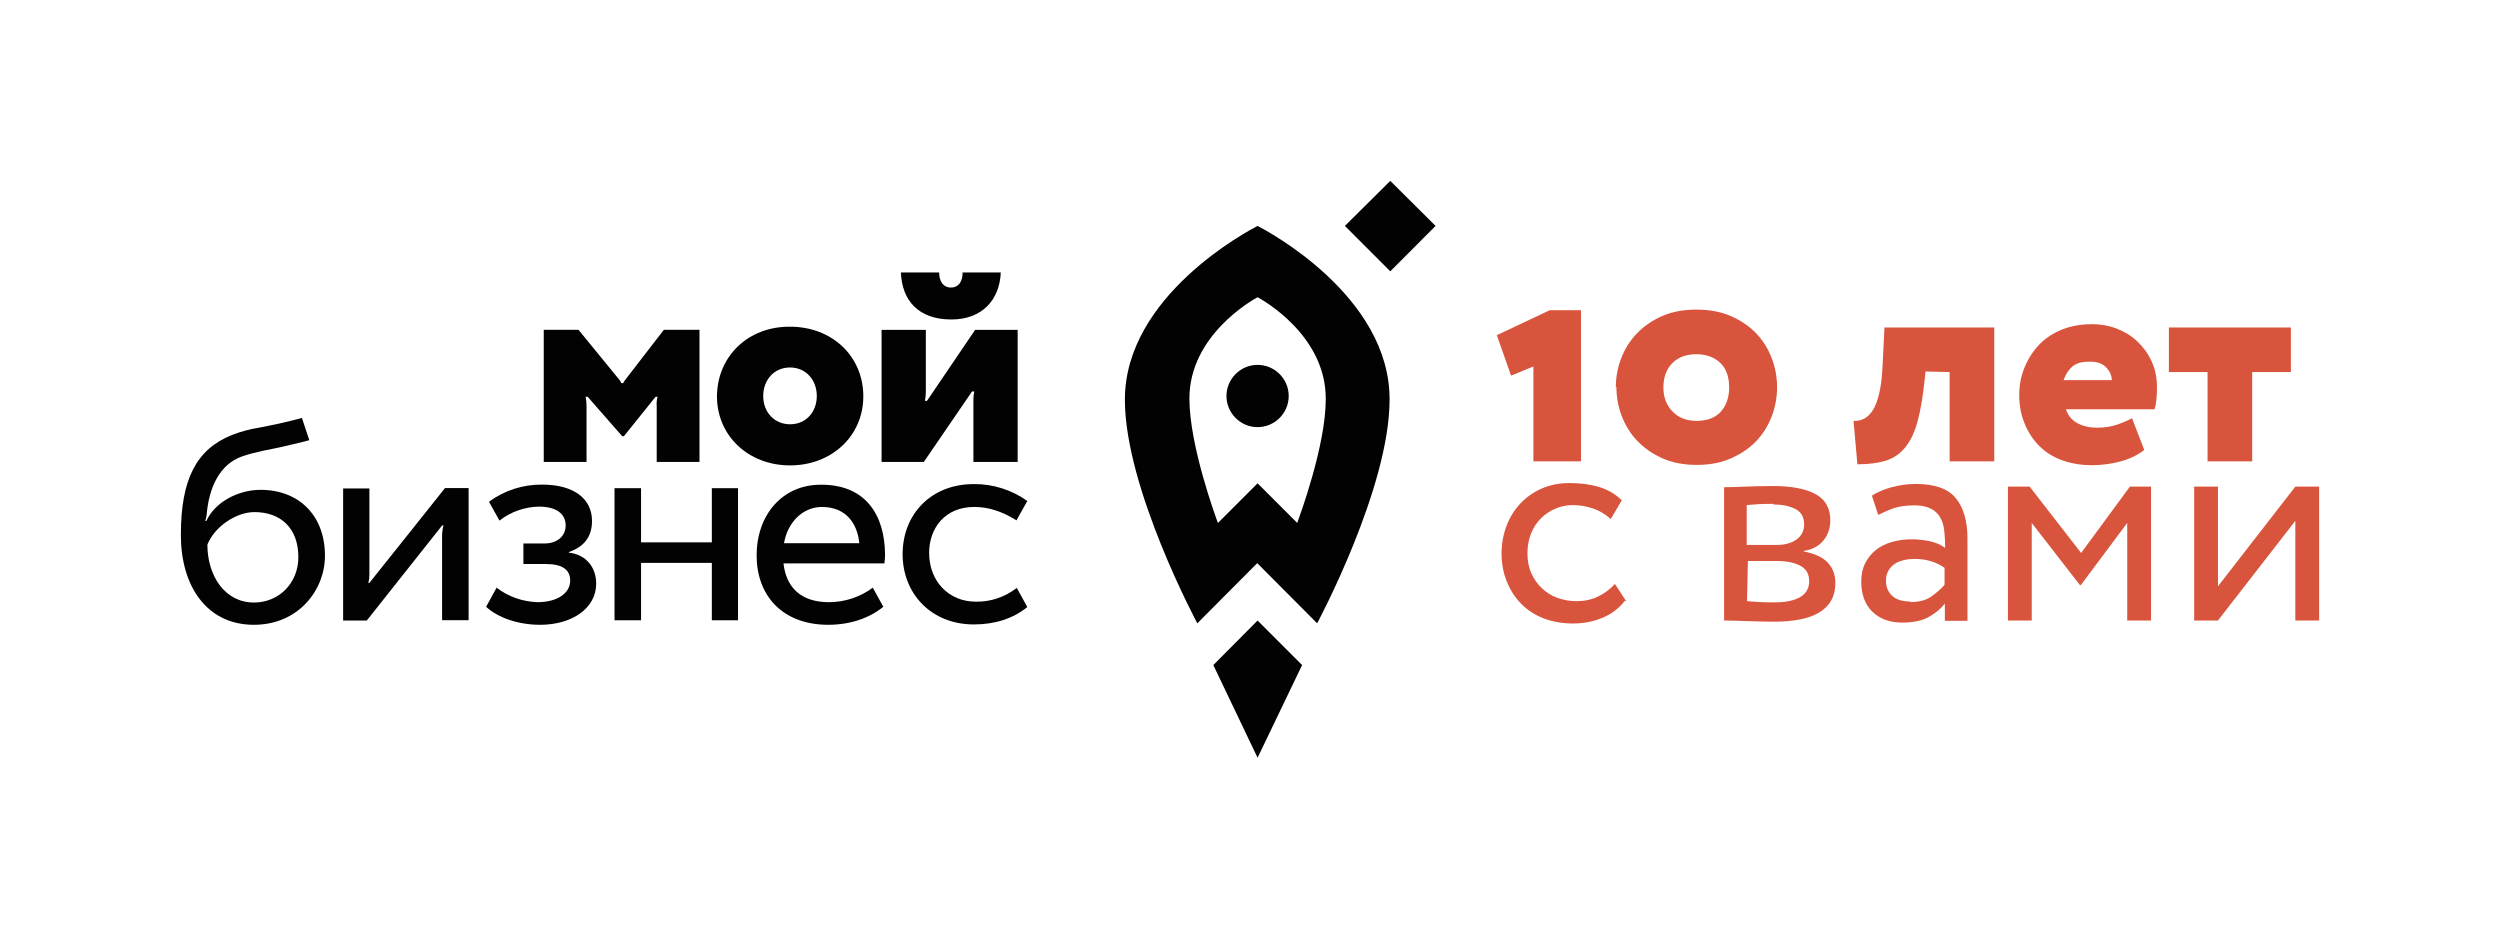
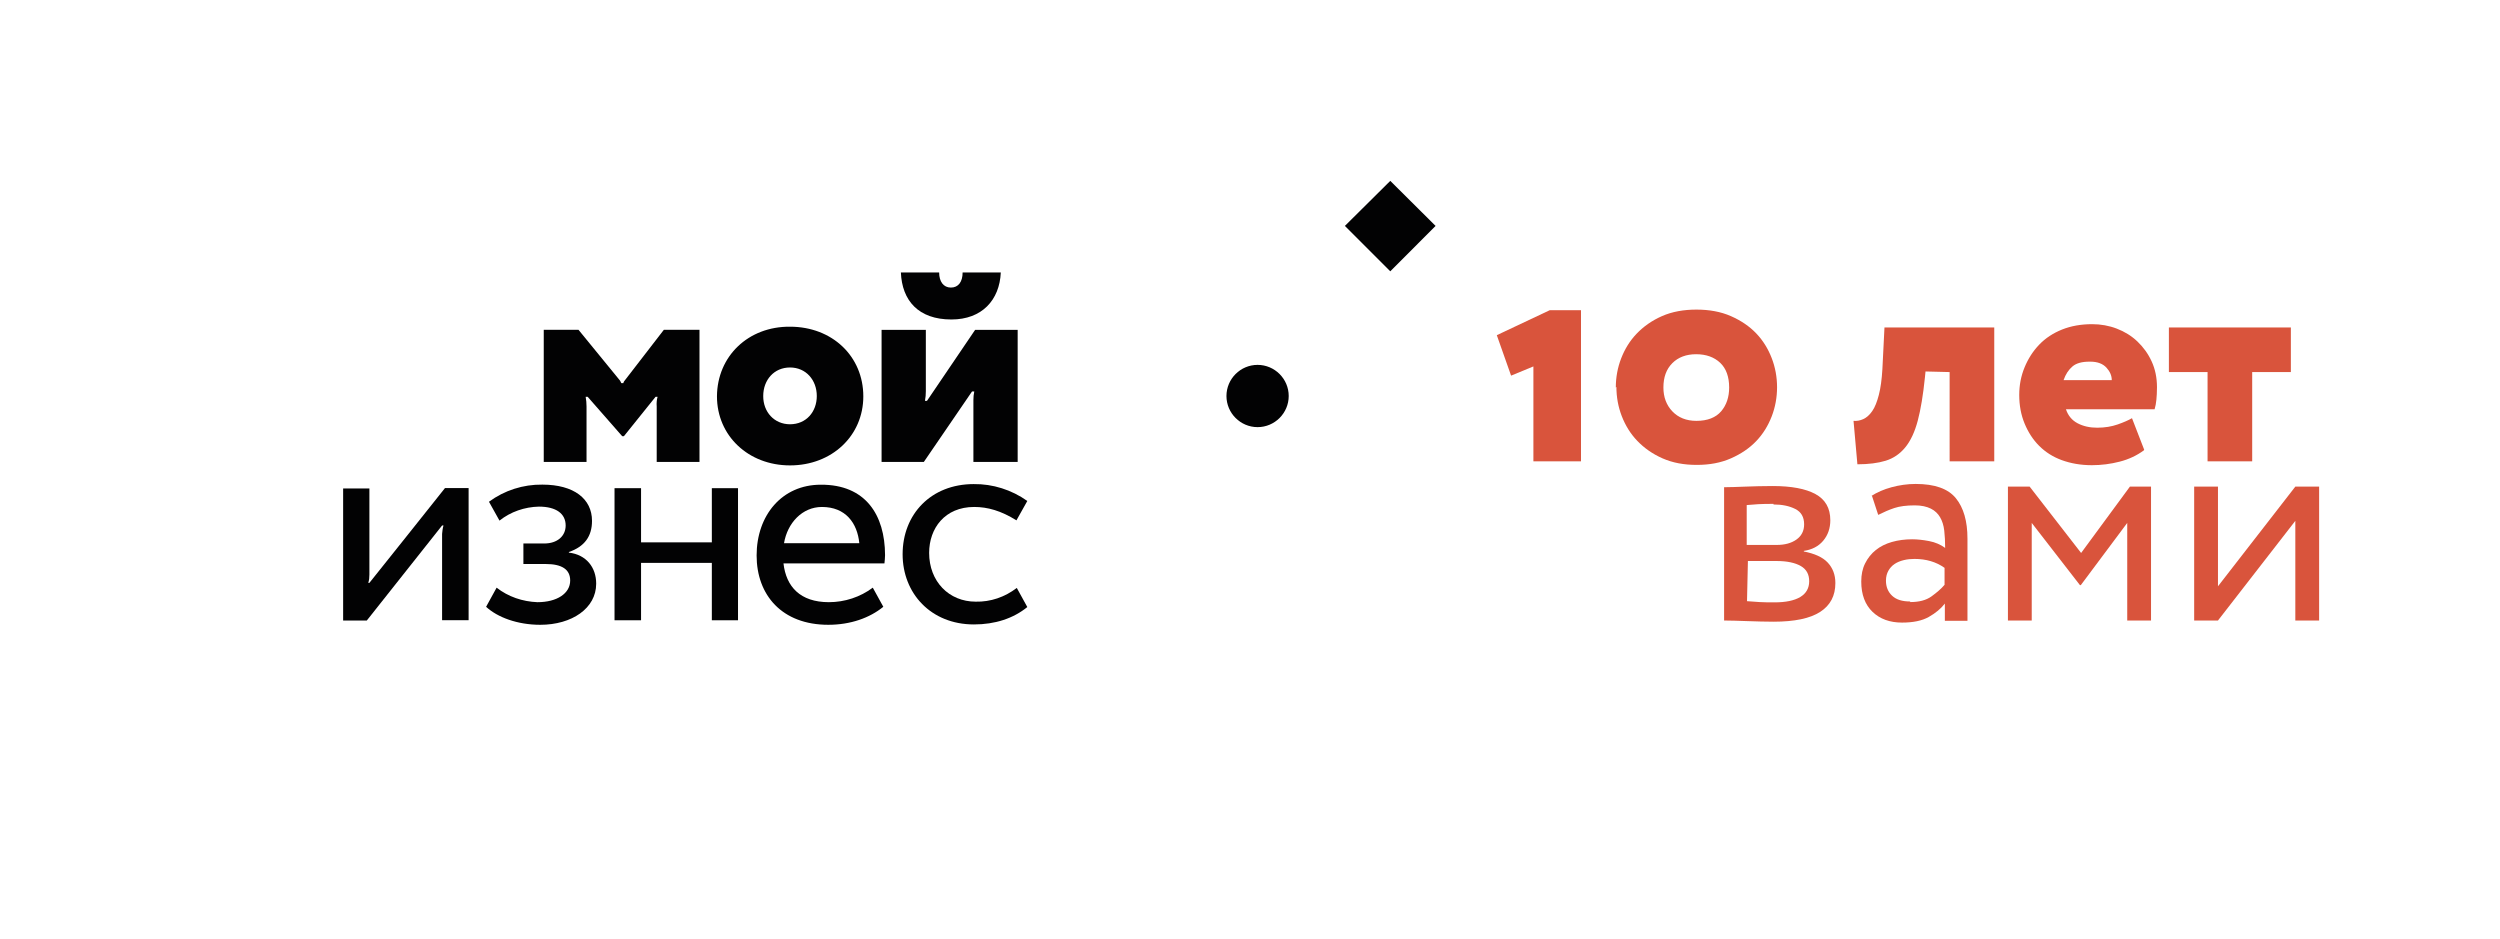
<svg xmlns="http://www.w3.org/2000/svg" id="Слой_1" x="0px" y="0px" viewBox="0 0 888.351 333.53" style="enable-background:new 0 0 888.351 333.53;" xml:space="preserve">
  <style type="text/css"> .st0{fill:#020203;} .st1{fill:#D9543C;} </style>
  <g>
    <g>
      <g>
        <g id="Слой_63_00000162335294824475911950000002461171296615656891_">
-           <polygon class="st0" points="462.69,236.32 446.87,220.499 431.142,236.32 446.87,269.259 " />
-         </g>
+           </g>
        <g id="Слой_62_00000026135018380325130610000000110895878018305947_">
          <path class="st0" d="M446.87,129.655c-6.087,0-11.062,4.975-11.062,11.062 c0,6.087,4.975,11.062,11.062,11.062c6.087,0,11.062-4.975,11.062-11.062 C457.932,134.629,452.957,129.655,446.87,129.655z" />
        </g>
        <g id="Слой_61_00000138531142599013770650000004970710184072943024_">
-           <path class="st0" d="M460.96,185.83l-14.09-14.09l-14.09,14.09 c-0.711-1.916-10.135-27.47-10.135-44.217c0-22.495,22.495-35.071,24.225-35.998 c1.73,0.927,24.225,13.472,24.225,35.998 C471.188,158.268,461.671,183.791,460.96,185.83z M446.87,80.277 c-3.337,1.73-47.153,24.843-47.153,61.737c0,31.517,25.739,79.474,25.739,79.474 l21.29-21.382l21.29,21.382c0,0,25.739-47.956,25.739-79.474 C493.899,105.12,450.207,82.007,446.87,80.277L446.87,80.277z" />
-         </g>
+           </g>
        <g id="Слой_60_00000058551951353765554330000015524722991741655168_">
          <polygon class="st0" points="494.023,96.407 477.893,80.277 494.023,64.271 494.023,64.271 510.121,80.277 510.121,80.277 " />
        </g>
        <g id="Слой_59_00000098914129794186054330000017935998261114869645_">
          <path class="st0" d="M342.058,96.808c0,3.337-1.514,5.377-4.171,5.377 c-2.626,0-4.171-2.132-4.171-5.377h-13.596 c0.402,9.95,6.18,16.717,17.953,16.717c10.846,0,17.118-6.891,17.551-16.717 H342.058z" />
        </g>
        <g id="Слой_58_00000018211158207796710730000013049733555510674071_">
          <path class="st0" d="M313.26,164.139v-46.936h15.728v21.784 c0,1.112-0.093,2.318-0.309,3.461h0.71l17.118-25.245h15.11v46.936h-15.728 V142.138c0-1.02,0.093-2.039,0.309-3.028h-0.803l-17.118,25.029H313.26z" />
        </g>
        <g id="Слой_57_00000113341449328770109660000015817763464101569188_">
          <path class="st0" d="M280.723,150.759c5.778,0,9.517-4.449,9.517-10.042 c0-5.686-3.862-10.135-9.517-10.135c-5.685,0-9.517,4.449-9.517,10.135 C271.175,146.402,275.13,150.759,280.723,150.759z M280.723,116.09 c15.017,0,26.048,10.537,26.048,24.751c0,13.997-11.155,24.534-26.048,24.534 c-14.801,0-25.956-10.537-25.956-24.534 C254.86,126.534,265.922,115.966,280.723,116.09L280.723,116.09z" />
        </g>
        <g id="Слой_56_00000123429770132805125590000015354948560632500616_">
          <path class="st0" d="M235.887,117.202c0,0-13.194,17.118-13.688,17.736 c-0.309,0.309-0.618,0.804-0.711,1.205h-0.711 c-0.216-0.402-0.402-0.927-0.711-1.205c-0.927-1.112-14.492-17.736-14.492-17.736 H193.215v46.936h15.203v-19.683c0-1.112-0.093-2.318-0.309-3.461h0.711 l12.267,13.998h0.618l11.248-13.998h0.71 c-0.309,1.112-0.401,2.225-0.309,3.461v19.683h15.203v-46.936H235.887z" />
        </g>
        <g id="Слой_55_00000057111806747650765770000009669985907532521860_">
-           <path class="st0" d="M90.227,214.103c-10.444,0-16.531-9.641-16.531-20.579 c2.534-6.396,10.228-11.557,16.717-11.557c9.517,0,15.604,5.871,15.604,16.006 C106.016,207.213,99.126,214.103,90.227,214.103z M64.271,189.971v0.216 c0,17.736,8.93,31.826,25.956,31.826c15.728,0,25.245-12.267,25.245-24.534 c0-14.183-9.115-23.422-22.897-23.422c-7.91,0-16.222,4.357-19.25,11.062h-0.402 c0.216-0.711,0.402-1.329,0.494-2.039c0.803-10.042,4.759-18.138,12.576-20.888 c4.975-1.73,9.826-2.441,13.472-3.244c3.955-0.927,8.003-1.823,10.444-2.534 l-2.626-7.91c-4.357,1.205-8.405,2.132-15.203,3.461 c-3.337,0.495-6.581,1.421-9.733,2.626 C69.833,159.658,64.271,170.226,64.271,189.971z" />
-         </g>
+           </g>
        <g id="Слой_54_00000032636332042823565100000002979817631585044670_">
          <path class="st0" d="M131.261,207.12h-0.402c0.309-0.927,0.402-1.916,0.402-2.935 v-30.621h-9.332v46.936h8.405l26.759-33.773h0.495 c-0.309,1.02-0.402,2.039-0.495,3.028v30.621h9.424v-46.936h-8.405 C158.144,173.47,131.261,207.12,131.261,207.12z" />
        </g>
        <g id="Слой_53_00000182526267380382955030000013633290400273367970_">
          <path class="st0" d="M202.145,196.367v-0.216c5.562-1.916,8.219-5.562,8.219-11.062 c0-7.818-6.396-12.885-17.644-12.885c-6.798-0.093-13.472,2.039-18.972,6.087 l3.739,6.705c3.955-3.152,8.93-4.851,13.997-4.975 c6.18,0,9.517,2.534,9.517,6.705c0,3.739-2.935,6.396-7.601,6.396h-7.416v7.292 h7.91c5.778,0,8.714,1.916,8.714,5.871c0,4.573-4.666,7.694-11.649,7.694 c-5.284-0.216-10.351-1.916-14.492-5.16l-3.739,6.798 c4.048,3.739,11.155,6.396,19.25,6.396c11.247,0,19.868-5.871,19.868-14.585 C211.879,201.651,208.325,197.078,202.145,196.367z" />
        </g>
        <g id="Слой_52_00000020370439828841210560000007159402965509694625_">
          <polygon class="st0" points="252.944,192.721 227.792,192.721 227.792,173.47 218.367,173.47 218.367,220.407 227.792,220.407 227.792,200.013 252.944,200.013 252.944,220.407 262.245,220.407 262.245,173.47 252.944,173.47 " />
        </g>
        <g id="Слой_51_00000001658637073237777000000011417788025512933253_">
          <path class="st0" d="M278.591,193.03c1.205-7.2,6.489-12.885,13.472-12.885 c8.405,0,12.576,5.685,13.287,12.885H278.591z M291.661,172.234 c-13.781,0-22.804,10.846-22.804,25.152c0,14.09,9.023,24.627,25.461,24.627 c7.91,0,14.708-2.441,19.559-6.396l-3.739-6.798 c-4.449,3.337-9.95,5.16-15.604,5.16c-10.228,0-15.203-5.562-16.13-13.781 h35.875c0.093-1.02,0.216-1.916,0.216-2.935 C314.465,182.987,307.574,172.142,291.661,172.234L291.661,172.234z" />
        </g>
        <g id="Слой_50_00000073715621366254648730000004127441666003648946_">
          <path class="st0" d="M346.693,213.794c-9.517,0-16.531-7.2-16.531-17.335 c0-8.714,5.562-16.315,16.006-16.315c4.758,0,9.517,1.329,15.017,4.759 l3.862-6.891c-5.562-3.955-12.267-6.087-19.065-5.995 c-15.11,0-25.245,10.66-25.245,24.936c0,13.874,10.042,24.936,25.338,24.936 c7.509,0,13.997-2.132,18.972-6.18l-3.739-6.798 C357.045,212.187,351.977,213.918,346.693,213.794L346.693,213.794z" />
        </g>
      </g>
    </g>
    <g>
      <g>
        <path class="st1" d="M561.793,110.223v53.705h-16.915v-33.724l-7.929,3.277l-5.075-14.378 l18.818-8.88H561.793z" />
        <path class="st1" d="M574.162,137.71c0-3.594,0.635-7.083,1.903-10.36 c1.268-3.277,3.066-6.237,5.497-8.774c2.431-2.538,5.392-4.652,8.986-6.238 c3.594-1.585,7.718-2.325,12.263-2.325c4.546,0,8.668,0.74,12.263,2.325 c3.594,1.586,6.555,3.594,8.986,6.132c2.432,2.537,4.229,5.497,5.497,8.774 c1.268,3.277,1.903,6.766,1.903,10.36c0,3.594-0.635,7.084-1.903,10.36 c-1.268,3.277-3.066,6.238-5.497,8.775c-2.431,2.537-5.392,4.546-8.986,6.131 c-3.594,1.586-7.612,2.326-12.158,2.326c-4.546,0-8.563-0.74-12.158-2.326 c-3.594-1.585-6.554-3.7-8.986-6.237c-2.431-2.537-4.228-5.497-5.497-8.774 c-1.268-3.277-1.902-6.766-1.902-10.36L574.162,137.71z M594.249,146.167 c2.114,2.22,4.969,3.383,8.563,3.383c3.911,0,6.871-1.163,8.774-3.383 s2.855-5.074,2.855-8.457c0-3.805-1.057-6.766-3.172-8.774 c-2.114-2.009-4.969-3.066-8.563-3.066c-3.489,0-6.343,1.057-8.457,3.172 c-2.115,2.115-3.172,4.969-3.172,8.669 C591.077,141.093,592.134,143.947,594.249,146.167z" />
        <path class="st1" d="M684.215,132.001l-0.211,2.114 c-0.635,6.237-1.48,11.312-2.538,15.329c-1.057,4.017-2.537,7.189-4.44,9.515 c-1.903,2.326-4.228,3.911-6.977,4.757c-2.749,0.846-6.132,1.269-10.043,1.269 l-1.374-15.435c1.163,0.106,2.326-0.106,3.489-0.635 c1.163-0.529,2.22-1.48,3.172-2.854c0.952-1.374,1.691-3.277,2.326-5.709 c0.635-2.431,1.057-5.497,1.268-9.197l0.74-14.801h39.01v47.574h-15.858 V132.212L684.215,132.001z" />
        <path class="st1" d="M761.813,160.017c-2.432,1.797-5.286,3.172-8.563,4.017 c-3.277,0.846-6.554,1.269-9.938,1.269c-3.911,0-7.506-0.635-10.677-1.797 s-5.814-2.855-8.035-5.075c-2.22-2.22-3.911-4.863-5.18-7.929 c-1.268-3.066-1.903-6.449-1.903-10.149c0-3.489,0.635-6.766,1.903-9.832 c1.268-3.066,2.96-5.709,5.18-8.034c2.221-2.326,4.969-4.123,8.14-5.392 c3.172-1.269,6.766-1.903,10.678-1.903c3.066,0,6.026,0.529,8.774,1.586 c2.749,1.057,5.181,2.537,7.295,4.545c2.114,2.009,3.806,4.335,5.075,7.084 c1.269,2.749,1.903,5.814,1.903,9.197c0,1.797-0.106,3.277-0.212,4.441 c-0.106,1.163-0.317,2.325-0.634,3.383h-31.505 c0.74,2.22,2.115,3.911,4.123,4.969c2.009,1.057,4.335,1.585,6.978,1.585 c2.749,0,5.18-0.423,7.295-1.163c2.114-0.74,3.805-1.48,5.074-2.22 l4.335,11.206L761.813,160.017z M742.467,128.513c-2.643,0-4.652,0.528-6.026,1.691 c-1.374,1.163-2.431,2.749-3.172,4.863h17.126c0-1.586-0.634-3.066-1.902-4.44 c-1.269-1.374-3.172-2.114-5.709-2.114H742.467z" />
        <path class="st1" d="M814.038,116.354v15.858h-13.743v31.716h-15.858V132.212h-13.744v-15.858 H814.038z" />
-         <path class="st1" d="M577.333,213.514c-2.008,2.644-4.651,4.652-7.929,6.026 c-3.277,1.374-6.766,2.009-10.466,2.009c-3.806,0-7.295-0.635-10.36-1.797 c-3.066-1.163-5.709-2.855-7.929-5.075s-3.912-4.863-5.181-7.929 c-1.268-3.066-1.903-6.448-1.903-10.149c0-3.489,0.635-6.766,1.797-9.832 c1.163-3.066,2.855-5.709,4.969-7.929c2.115-2.22,4.652-4.017,7.612-5.286 c2.961-1.268,6.238-1.903,9.727-1.903c3.805,0,7.295,0.423,10.466,1.374 s5.92,2.538,8.14,4.758l-3.912,6.66c-2.008-1.797-4.123-3.066-6.448-3.806 c-2.326-0.74-4.652-1.163-7.084-1.163c-2.114,0-4.123,0.423-6.131,1.268 c-2.009,0.846-3.7,2.009-5.18,3.489c-1.48,1.48-2.643,3.277-3.489,5.392 c-0.846,2.115-1.268,4.441-1.268,6.978c0,2.643,0.423,4.969,1.374,7.083 c0.952,2.115,2.22,3.912,3.805,5.392c1.586,1.48,3.383,2.643,5.497,3.383 c2.115,0.74,4.335,1.163,6.661,1.163c2.854,0,5.497-0.529,7.823-1.691 c2.326-1.163,4.335-2.643,5.92-4.44l4.017,6.131L577.333,213.514z" />
        <path class="st1" d="M612.643,173.13c2.009,0,4.546-0.106,7.506-0.212 c2.961-0.105,6.238-0.211,9.727-0.211c6.66,0,11.735,0.952,15.223,2.855 c3.489,1.902,5.286,4.969,5.286,9.303c0,2.855-0.846,5.286-2.537,7.295 c-1.691,2.008-4.017,3.172-6.872,3.594v0.211 c3.806,0.74,6.661,2.009,8.458,3.912c1.797,1.902,2.748,4.334,2.748,7.295 c0,4.545-1.797,7.929-5.392,10.255c-3.594,2.326-9.091,3.489-16.598,3.489 c-2.96,0-6.026-0.106-9.303-0.211c-3.277-0.106-6.026-0.212-8.246-0.212 v-47.574V173.13z M630.192,179.05c-1.903,0-3.7,0-5.392,0.106 c-1.691,0.105-3.066,0.211-4.123,0.317v14.167h10.678 c2.854,0,5.18-0.635,6.977-1.903s2.749-3.066,2.749-5.392 c0-2.643-1.057-4.44-3.172-5.497c-2.114-1.057-4.652-1.586-7.717-1.586V179.05z M620.783,213.62c1.268,0.106,2.749,0.212,4.44,0.318 c1.691,0.105,3.489,0.105,5.392,0.105c3.912,0,6.978-0.634,9.092-1.902 c2.114-1.269,3.172-3.172,3.172-5.603s-0.952-4.229-2.96-5.392 c-2.009-1.163-4.864-1.797-8.669-1.797h-10.149L620.783,213.62z" />
        <path class="st1" d="M664.867,176.301c2.114-1.374,4.546-2.432,7.295-3.172 s5.603-1.163,8.563-1.163c6.766,0,11.523,1.691,14.272,5.074 c2.749,3.383,4.123,8.14,4.123,14.378v29.179h-8.034v-6.132 c-1.374,1.797-3.277,3.383-5.709,4.758c-2.432,1.374-5.603,2.008-9.515,2.008 c-4.335,0-7.823-1.269-10.466-3.805c-2.643-2.538-4.017-6.132-4.017-10.783 c0-2.432,0.423-4.546,1.374-6.449s2.22-3.489,3.806-4.757 c1.586-1.269,3.489-2.221,5.709-2.855c2.22-0.635,4.651-0.952,7.189-0.952 c1.797,0,3.805,0.212,6.026,0.635c2.221,0.423,4.123,1.269,5.709,2.431 c0-2.22-0.106-4.228-0.318-6.131c-0.211-1.903-0.74-3.489-1.48-4.758 c-0.74-1.268-1.797-2.326-3.277-3.066s-3.383-1.163-5.709-1.163 c-2.961,0-5.392,0.317-7.295,0.952c-1.903,0.634-3.806,1.48-5.709,2.431 l-2.22-6.766L664.867,176.301z M678.822,213.937c3.066,0,5.603-0.635,7.506-2.009 c1.902-1.374,3.489-2.749,4.651-4.123v-6.026 c-2.96-2.114-6.554-3.171-10.677-3.171c-1.268,0-2.537,0.105-3.806,0.423 c-1.268,0.317-2.325,0.74-3.277,1.374c-0.952,0.634-1.692,1.48-2.22,2.431 c-0.529,0.952-0.846,2.114-0.846,3.489c0,2.22,0.74,4.018,2.22,5.392 c1.48,1.374,3.595,2.009,6.343,2.009L678.822,213.937z" />
        <path class="st1" d="M721.215,172.918l18.289,23.575l17.338-23.575h7.506v47.574h-8.457 v-34.676l-16.492,22.095h-0.318l-17.126-22.095v34.676h-8.457v-47.574H721.215z" />
        <path class="st1" d="M779.677,172.918h8.457v35.416l27.487-35.416h8.458v47.574H815.621 v-35.415l-27.487,35.415h-8.457V172.918z" />
      </g>
    </g>
  </g>
</svg>